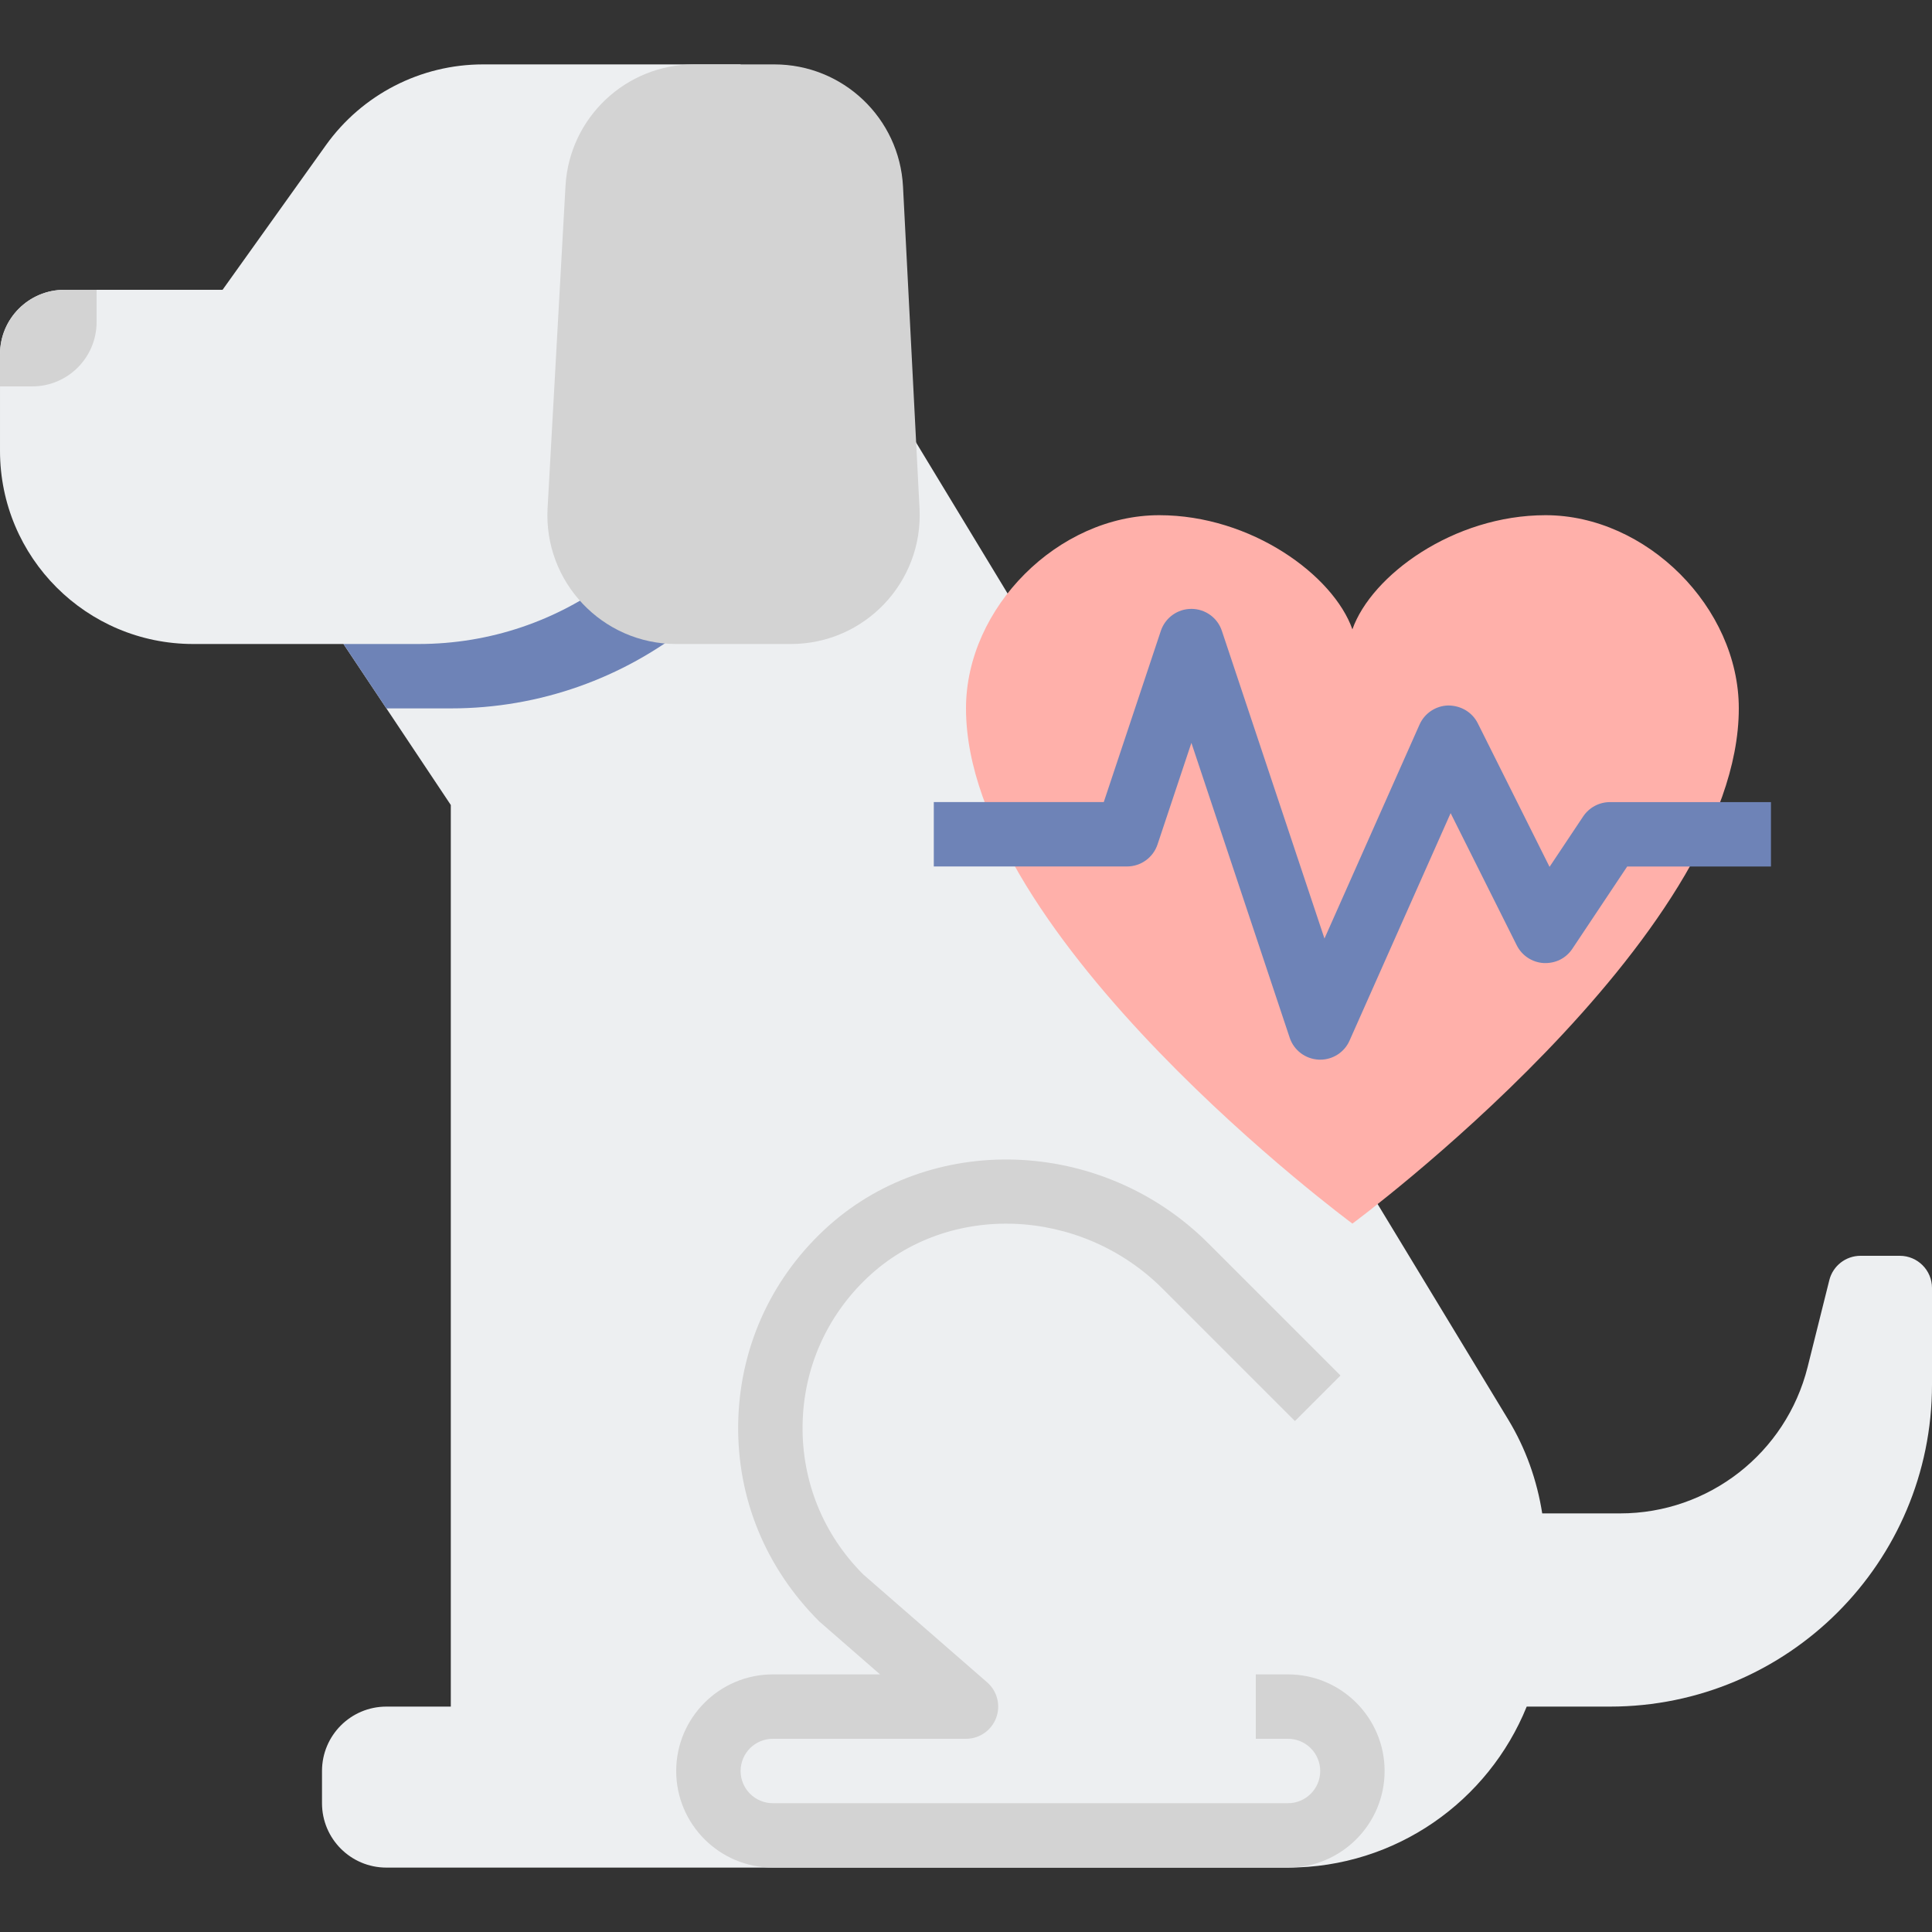
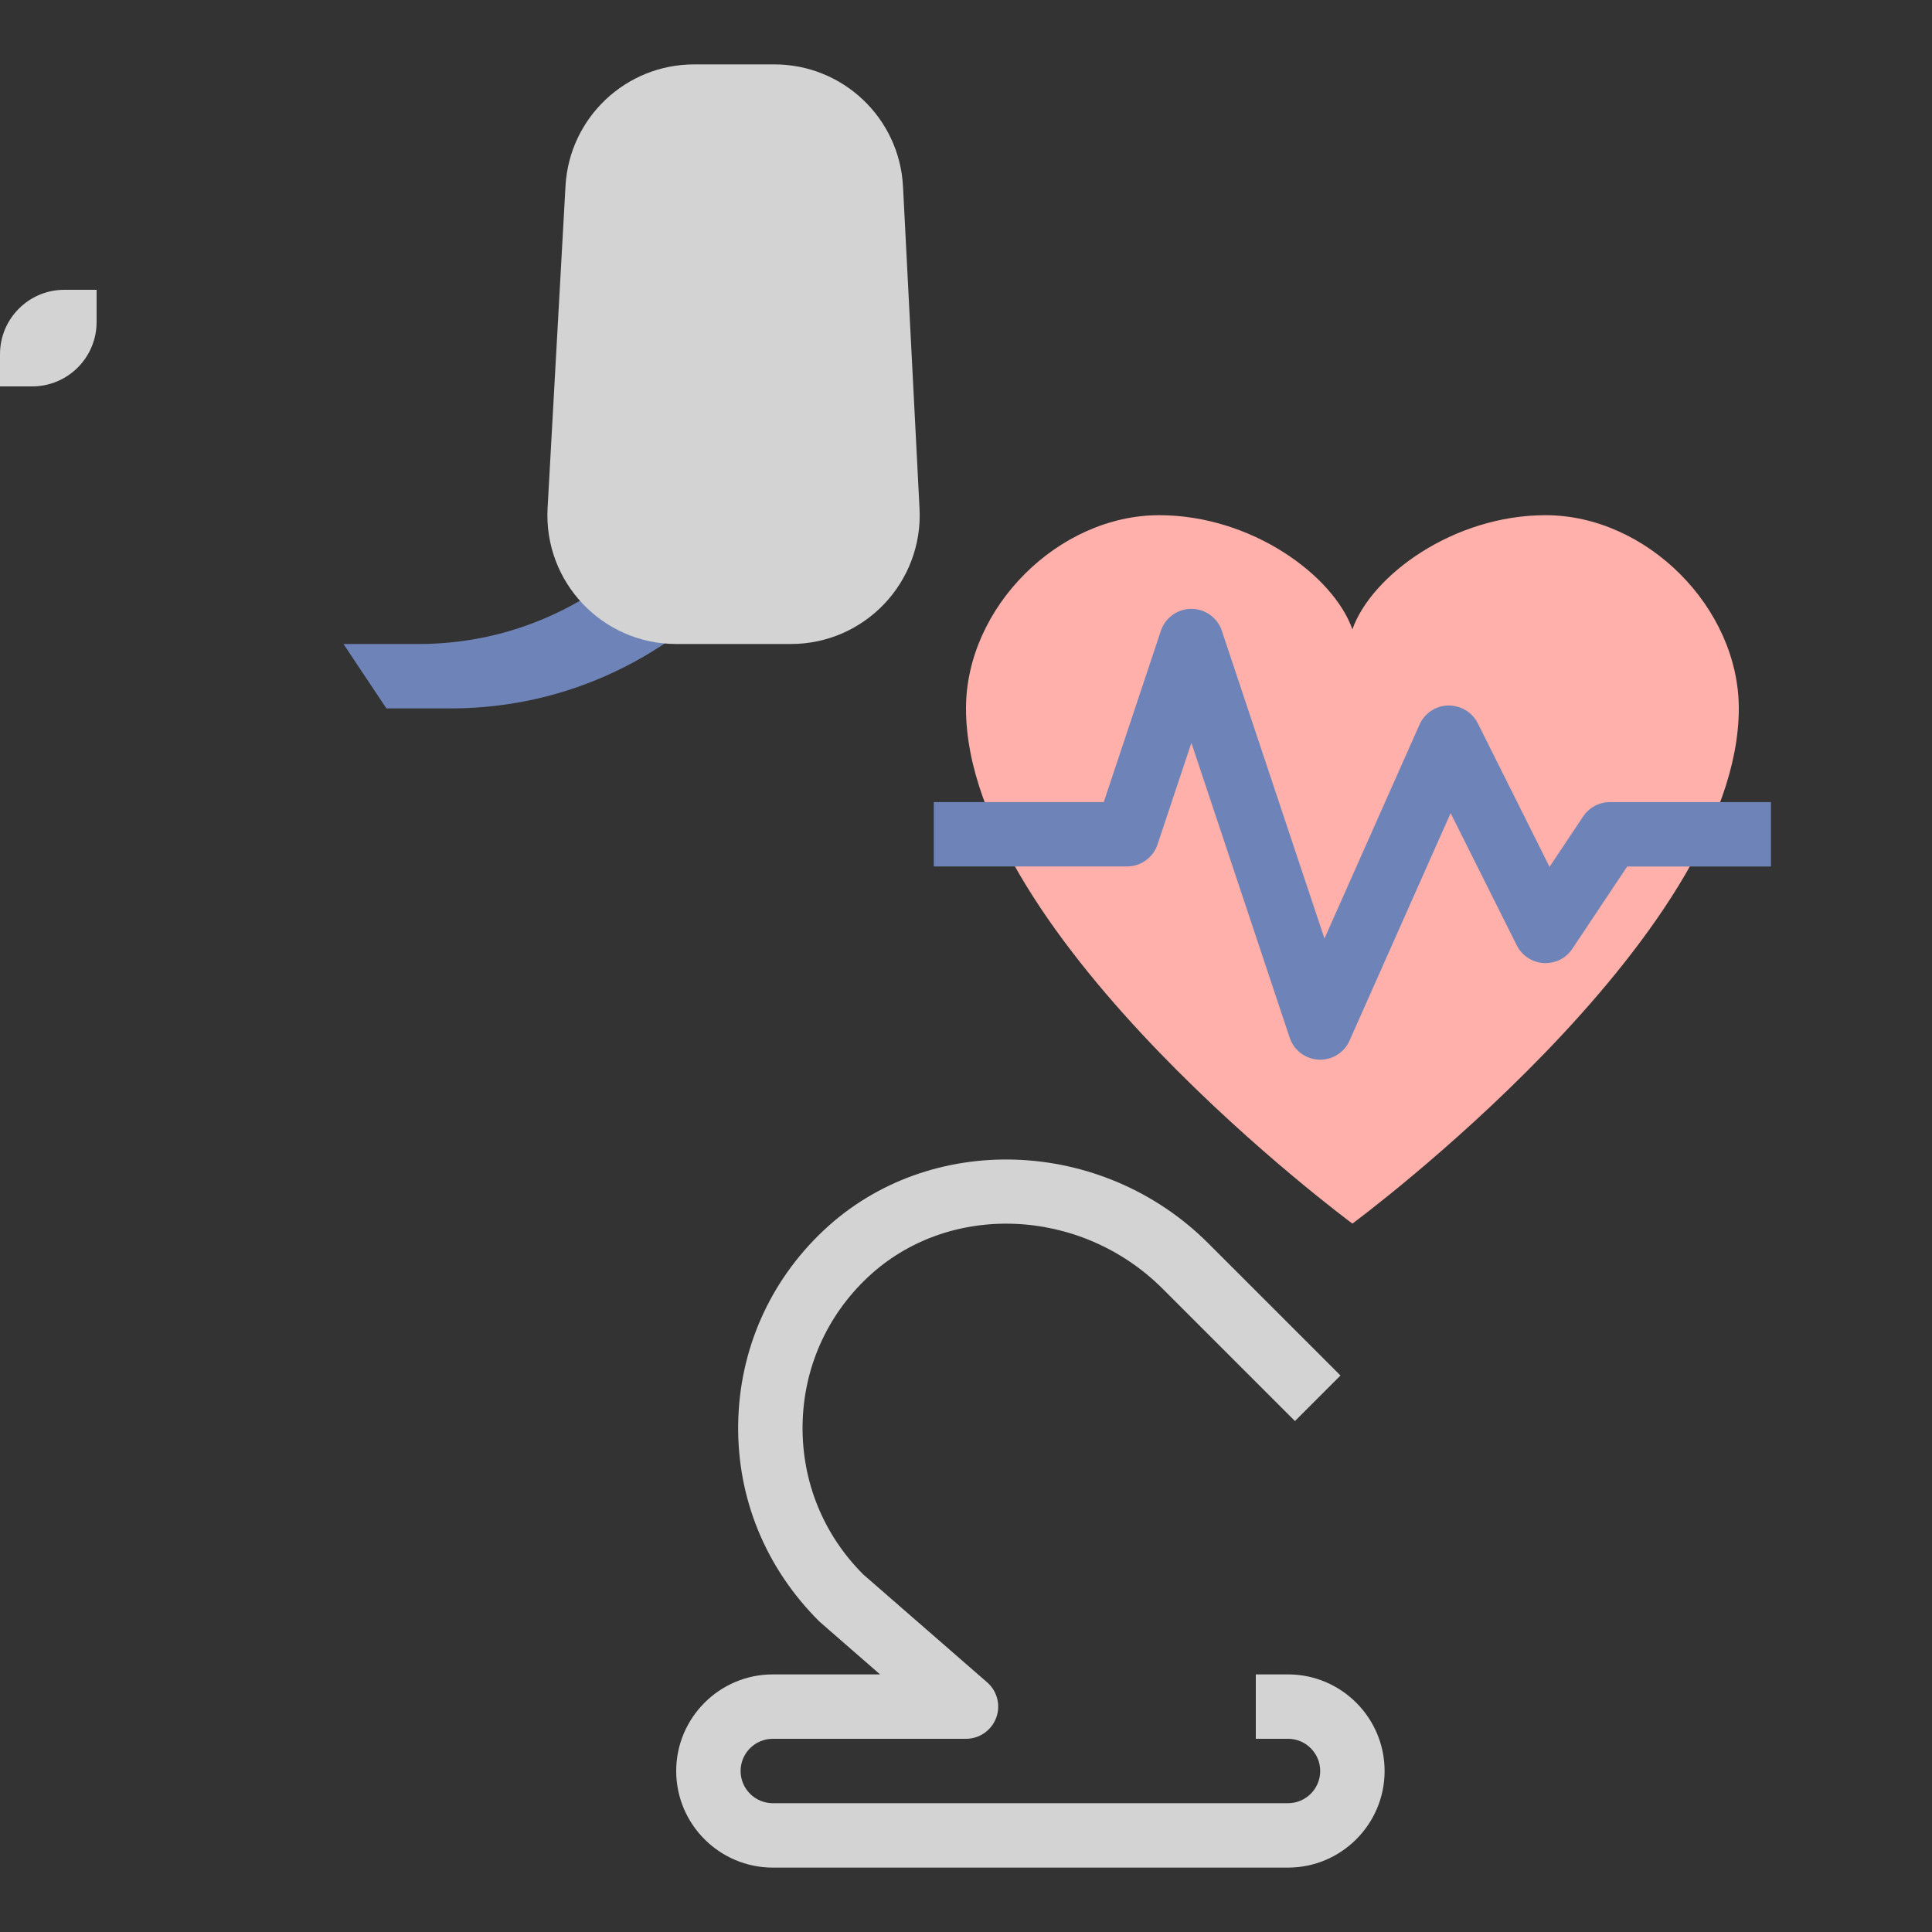
<svg xmlns="http://www.w3.org/2000/svg" height="480pt" viewBox="0 -16 480 480" width="480pt">
  <rect x="0" y="-16" width="480" height="480" fill="#333333" stroke="none" />
-   <path d="m472 296h-9.754c-3.672 0-6.871 2.496-7.758 6.055l-5.391 21.586c-5.355 21.367-24.547 36.359-46.578 36.359h-19.359c-1.289-8.207-4.09-16.137-8.434-23.289l-150.727-248.711h-40v-88h-64c-15.504 0-30.047 7.488-39.055 20.105l-25.648 35.895h-39.297c-8.84 0-16 7.16-16 16v24c0 26.512 21.488 48 48 48h37.336l26.664 40v224h-16c-8.84 0-16 7.16-16 16v8c0 8.84 7.16 16 16 16h224c26.855 0 49.809-16.551 59.305-40h20.695c44.184 0 80-35.816 80-80v-24c0-4.414-3.586-8-8-8zm0 0" fill="#edeff1" />
  <path d="m320 448h-128c-13.23 0-24-10.77-24-24s10.77-24 24-24h26.648l-15.113-13.168c-13.398-13.375-20.406-30.656-20.137-49.047.273-18.379 7.809-35.449 21.211-48.074 26.223-24.719 69.125-23.27 95.59 3.191l32.84 32.84-11.312 11.312-32.84-32.84c-20.422-20.422-53.301-21.711-73.312-2.855-10.223 9.625-15.965 22.648-16.176 36.664-.207 14.023 5.137 27.199 15.051 37.121l30.809 26.832c2.512 2.191 3.406 5.711 2.23 8.832s-4.152 5.191-7.488 5.191h-48c-4.414 0-8 3.586-8 8s3.586 8 8 8h128c4.414 0 8-3.586 8-8s-3.586-8-8-8h-8v-16h8c13.23 0 24 10.77 24 24s-10.77 24-24 24zm0 0" fill="#d3d3d3" />
  <path d="m180.328 88c-10.191 32.457-40.504 56-76.328 56h-18.664l10.664 16h16c44.641 0 82.145-30.664 92.84-72zm0 0" fill="#6e83b7" />
  <path d="m196.488 144h-28.488c-18.367 0-32.969-15.434-31.953-33.777l4.449-80c.945-16.957 14.969-30.223 31.953-30.223h19.941c17.043 0 31.09 13.344 31.961 30.359l4.105 80c.926 18.297-13.648 33.641-31.969 33.641zm0 0" fill="#d3d3d3" />
  <path d="m24 64v-8h-8c-8.84 0-16 7.16-16 16v8h8c8.84 0 16-7.16 16-16zm0 0" fill="#d3d3d3" />
  <path d="m336 288s96-70.879 96-128c0-25.062-22.938-48-48-48-22.93 0-43.273 14.969-48 28.359-4.727-13.391-25.07-28.359-48-28.359-25.062 0-48 22.938-48 48 0 57.121 96 128 96 128zm0 0" fill="#ffb0aa" />
  <path d="m328 247.273c-.129 0-.258 0-.383-.008-3.305-.168-6.168-2.328-7.203-5.465l-24.414-73.234-8.414 25.234c-1.09 3.262-4.145 5.473-7.586 5.473h-48v-16h42.23l14.176-42.531c1.09-3.262 4.145-5.469 7.586-5.469 3.441 0 6.504 2.199 7.582 5.469l25.488 76.434 23.617-53.152c1.258-2.832 4.039-4.68 7.137-4.75 3.152.016 5.945 1.656 7.336 4.422l17.832 35.672 8.352-12.527c1.488-2.223 3.984-3.559 6.656-3.559h40v16h-35.719l-13.625 20.438c-1.586 2.379-4.199 3.688-7.16 3.547-2.84-.176-5.383-1.859-6.656-4.41l-16.426-32.832-25.109 56.504c-1.273 2.898-4.145 4.746-7.297 4.746zm0 0" fill="#6e83b7" />
</svg>